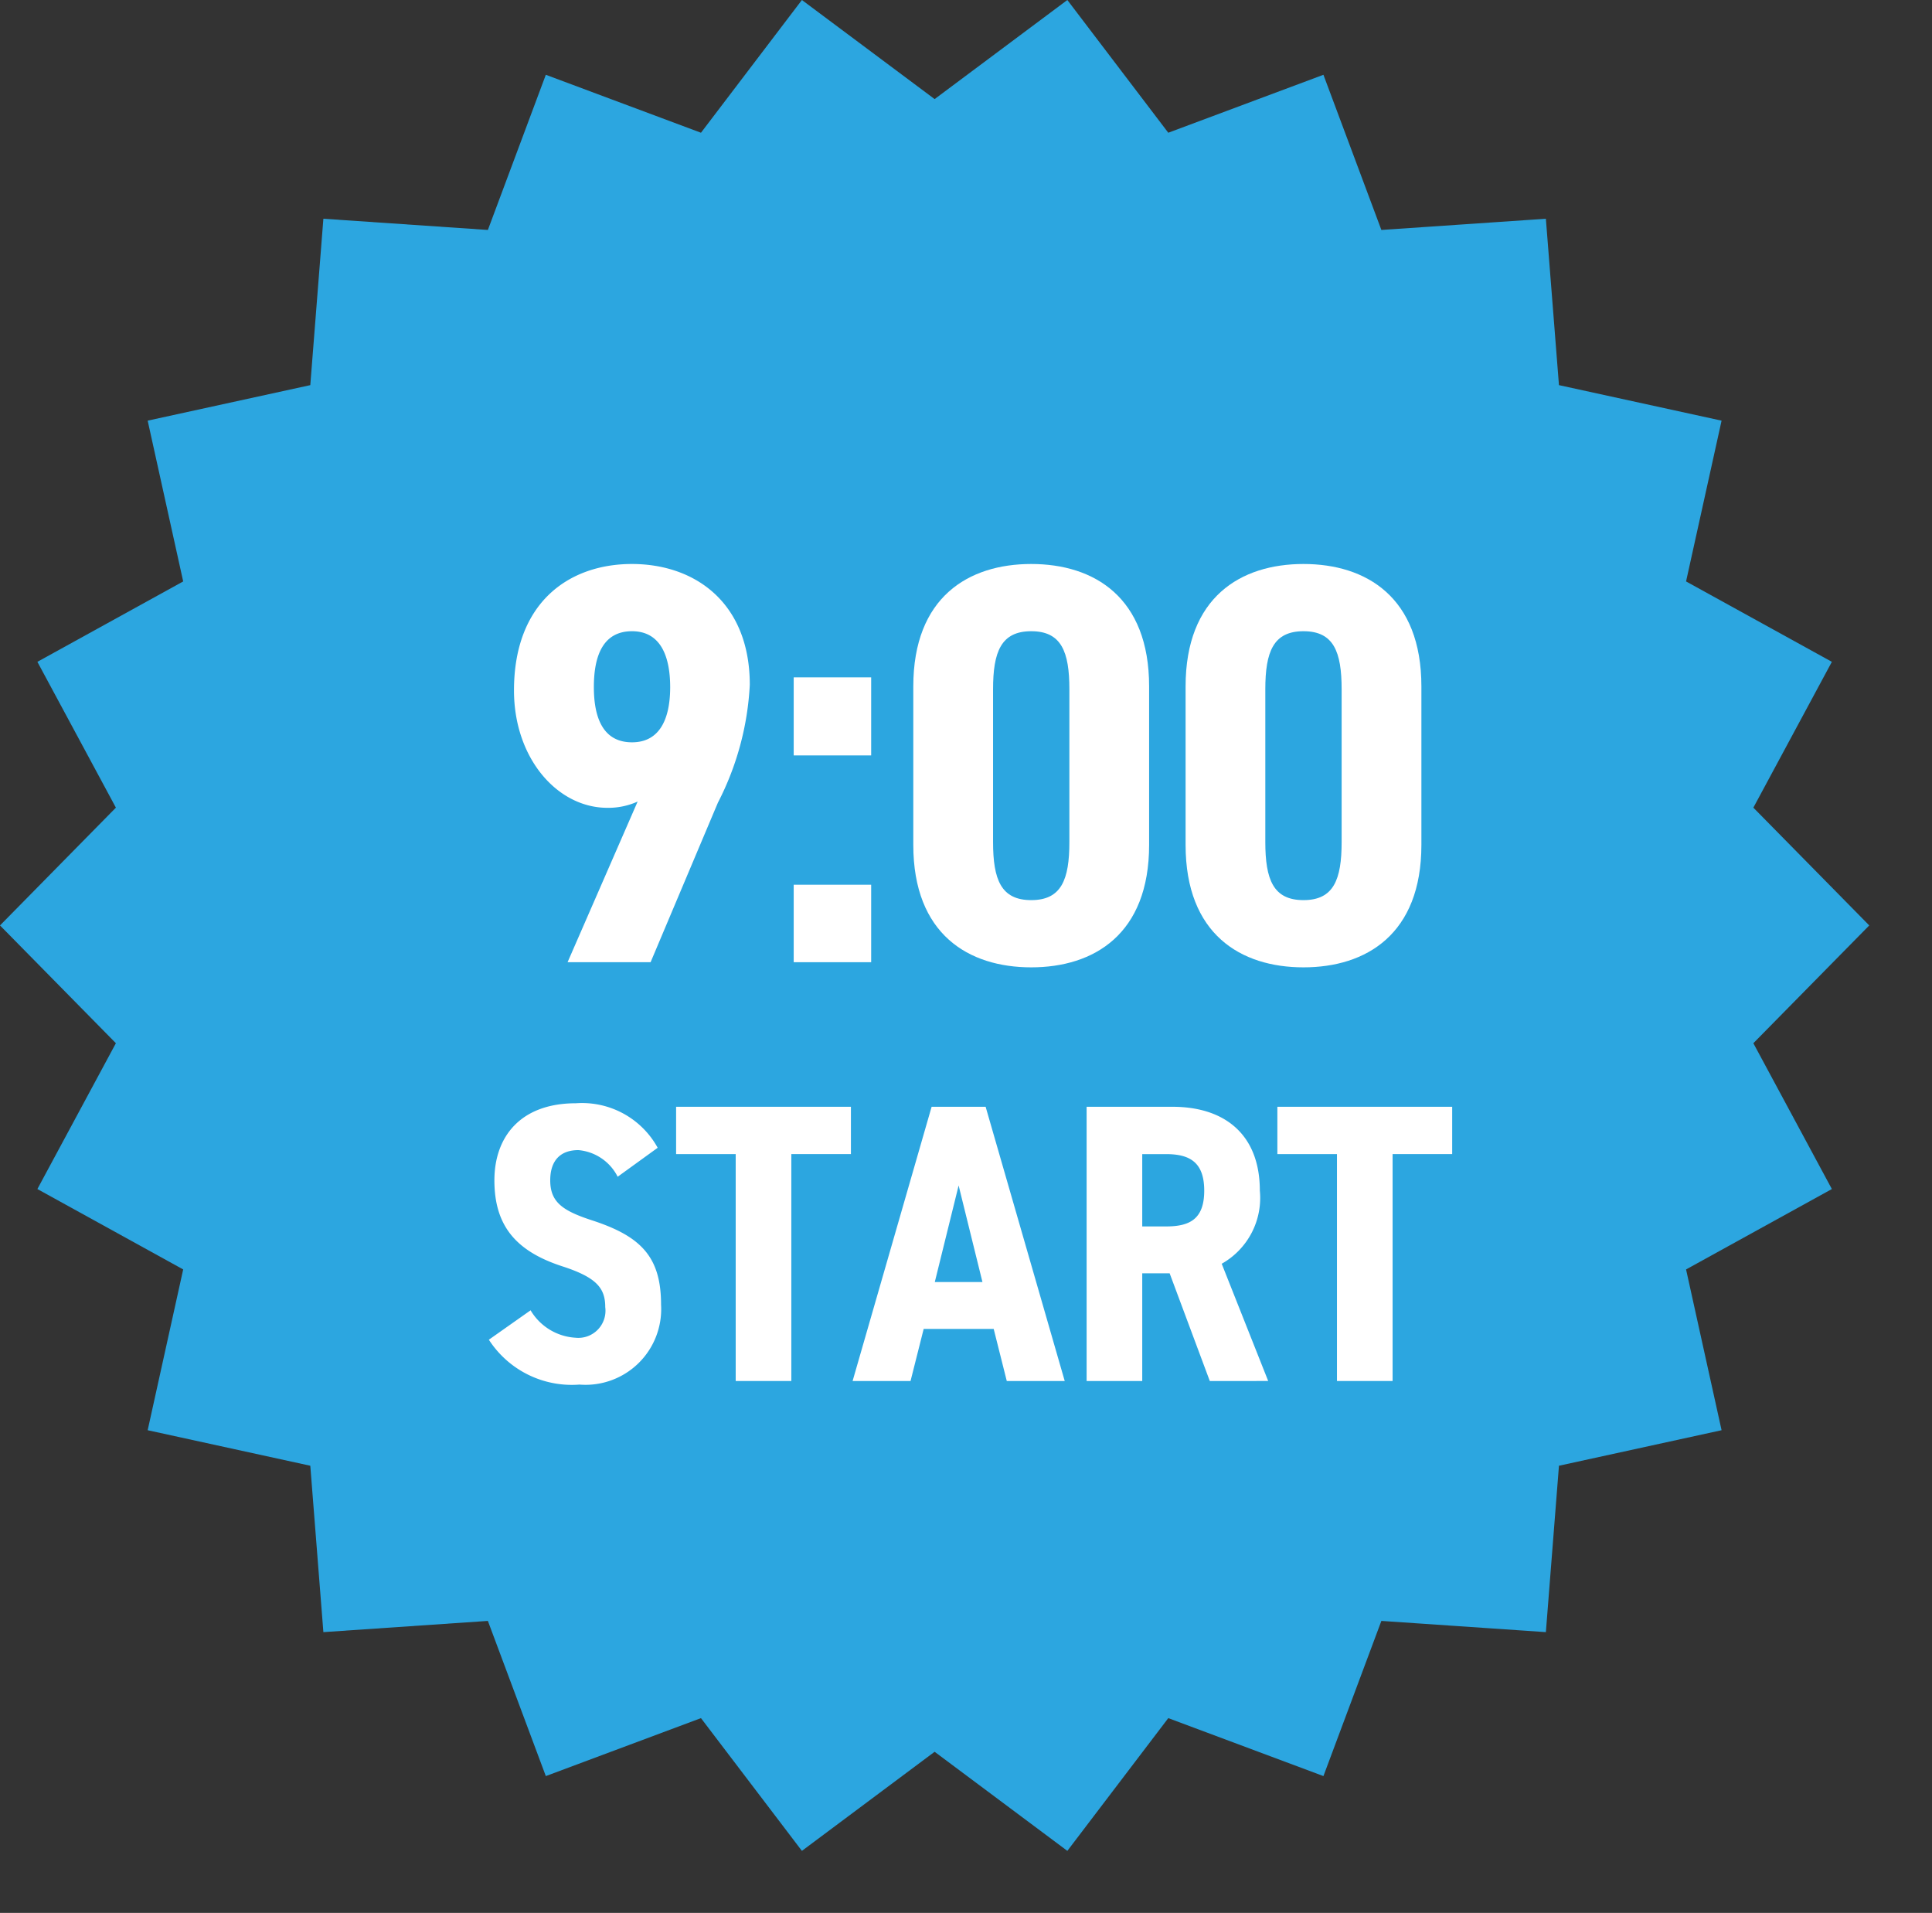
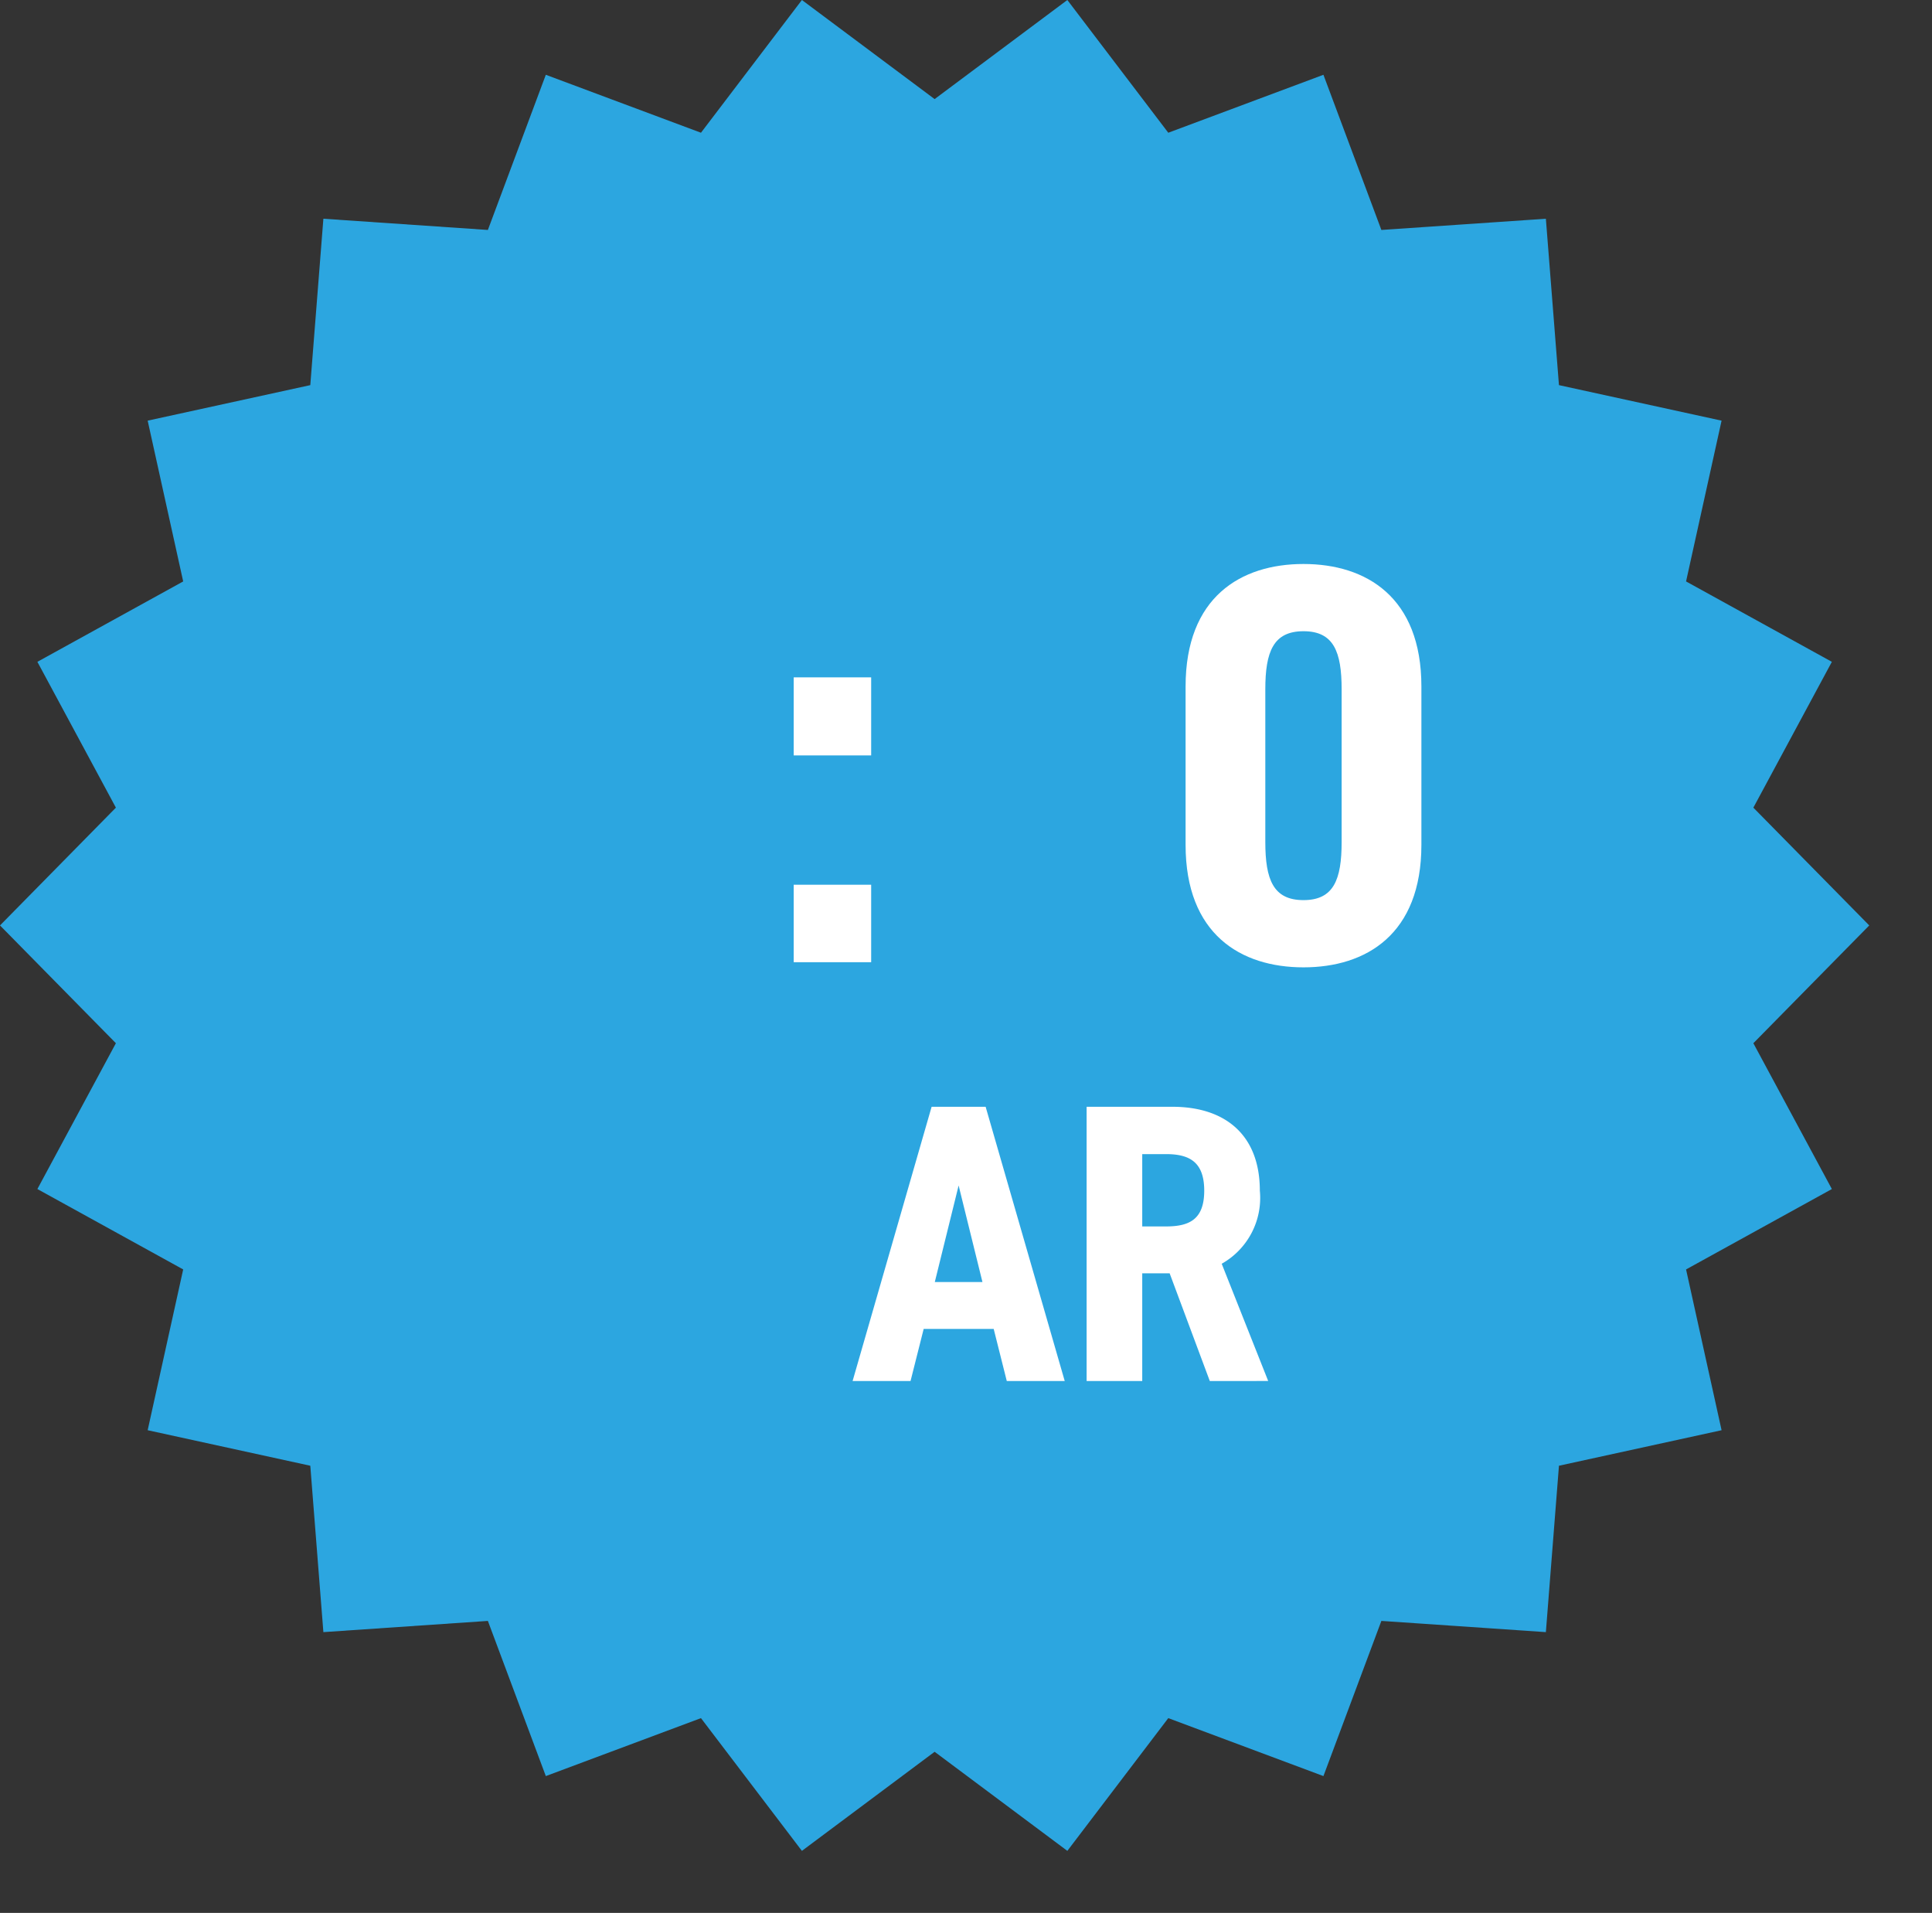
<svg xmlns="http://www.w3.org/2000/svg" viewBox="0 0 103.357 102.318">
  <rect x="0" y="0" width="103.357" height="102.318" fill="#333333" stroke="none" />
  <defs>
    <style>.a{fill:#2ca6e0;}.b{fill:#fff;}</style>
  </defs>
  <title>start_at9</title>
  <polygon class="a" points="100,49.5 93.8,55.8 98,63.6 90.2,67.9 92.1,76.5 83.4,78.4 82.7,87.3 73.9,86.7 70.8,95 62.5,91.9  57.1,99 50,93.7 42.9,99 37.5,91.9 29.2,95 26.1,86.7 17.3,87.3 16.6,78.4 7.9,76.5 9.8,67.9 2,63.6 6.2,55.8 0,49.5 6.2,43.2  2,35.4 9.8,31.1 7.9,22.5 16.6,20.6 17.3,11.7 26.1,12.3 29.2,4 37.5,7.1 42.9,0 50,5.3 57.1,0 62.5,7.1 70.8,4 73.9,12.3  82.7,11.7 83.4,20.6 92.1,22.5 90.2,31.1 98,35.4 93.8,43.2 ">
    <animateTransform accumulate="none" additive="replace" attributeName="transform" attributeType="XML" calcMode="linear" dur="6s" fill="remove" from="0,50,51" repeatCount="indefinite" restart="always" to="360,50,51" type="rotate">
</animateTransform>
  </polygon>
-   <path class="b" d="M34.112,42.874a3.824,3.824,0,0,1-1.615.335c-2.682,0-5-2.651-5-6.277,0-4.723,2.955-6.765,6.308-6.765,3.381,0,6.307,2.073,6.307,6.46a15.447,15.447,0,0,1-1.707,6.308l-3.6,8.532H30.364Zm-.3-9.111c-1.494,0-2.042,1.219-2.042,2.986,0,1.737.548,2.956,2.042,2.956,1.462,0,2.041-1.219,2.041-2.956C35.849,34.982,35.27,33.763,33.808,33.763Z" />
  <path class="b" d="M46.605,40.406H42.461V36.231h4.144Zm0,11.061H42.461V47.323h4.144Z" />
-   <path class="b" d="M48.859,45.19V36.719c0-4.784,2.956-6.552,6.309-6.552s6.307,1.768,6.307,6.552V45.19c0,4.784-2.956,6.552-6.307,6.552S48.859,49.974,48.859,45.19Zm8.35-.153V36.871c0-2.011-.427-3.108-2.041-3.108s-2.042,1.1-2.042,3.108v8.166c0,2.012.427,3.109,2.042,3.109S57.209,47.049,57.209,45.037Z" />
  <path class="b" d="M63.426,45.19V36.719c0-4.784,2.955-6.552,6.307-6.552s6.308,1.768,6.308,6.552V45.19c0,4.784-2.956,6.552-6.308,6.552S63.426,49.974,63.426,45.19Zm8.348-.153V36.871c0-2.011-.426-3.108-2.041-3.108s-2.042,1.1-2.042,3.108v8.166c0,2.012.427,3.109,2.042,3.109S71.774,47.049,71.774,45.037Z" />
-   <path class="b" d="M33.044,62.942a2.608,2.608,0,0,0-2.1-1.424c-1.02,0-1.508.616-1.508,1.615,0,1.149.637,1.616,2.189,2.126,2.636.851,3.74,1.935,3.74,4.527A4.048,4.048,0,0,1,31,74.059a5.28,5.28,0,0,1-4.847-2.4l2.232-1.573a3,3,0,0,0,2.4,1.467,1.453,1.453,0,0,0,1.594-1.637c0-1.02-.468-1.594-2.317-2.189-2.466-.808-3.613-2.168-3.613-4.592,0-2.316,1.381-4.123,4.357-4.123a4.612,4.612,0,0,1,4.378,2.381Z" />
-   <path class="b" d="M45.522,59.2v2.53H42.334V73.868H39.358V61.731H36.17V59.2Z" />
  <path class="b" d="M48.712,73.868h-3.1L49.839,59.2h2.89L56.96,73.868h-3.1l-.7-2.785H49.414ZM51.284,63.41l-1.275,5.165h2.55Z" />
  <path class="b" d="M64.721,73.868l-2.148-5.76H61.107v5.76H58.131V59.2h4.592c2.827,0,4.675,1.509,4.675,4.485a4.039,4.039,0,0,1-2.04,3.911l2.487,6.271ZM62.383,65.6c1.254,0,2.04-.383,2.04-1.913s-.786-1.955-2.04-1.955H61.107V65.6Z" />
-   <path class="b" d="M77.688,59.2v2.53H74.5V73.868H71.524V61.731H68.336V59.2Z" />
</svg>